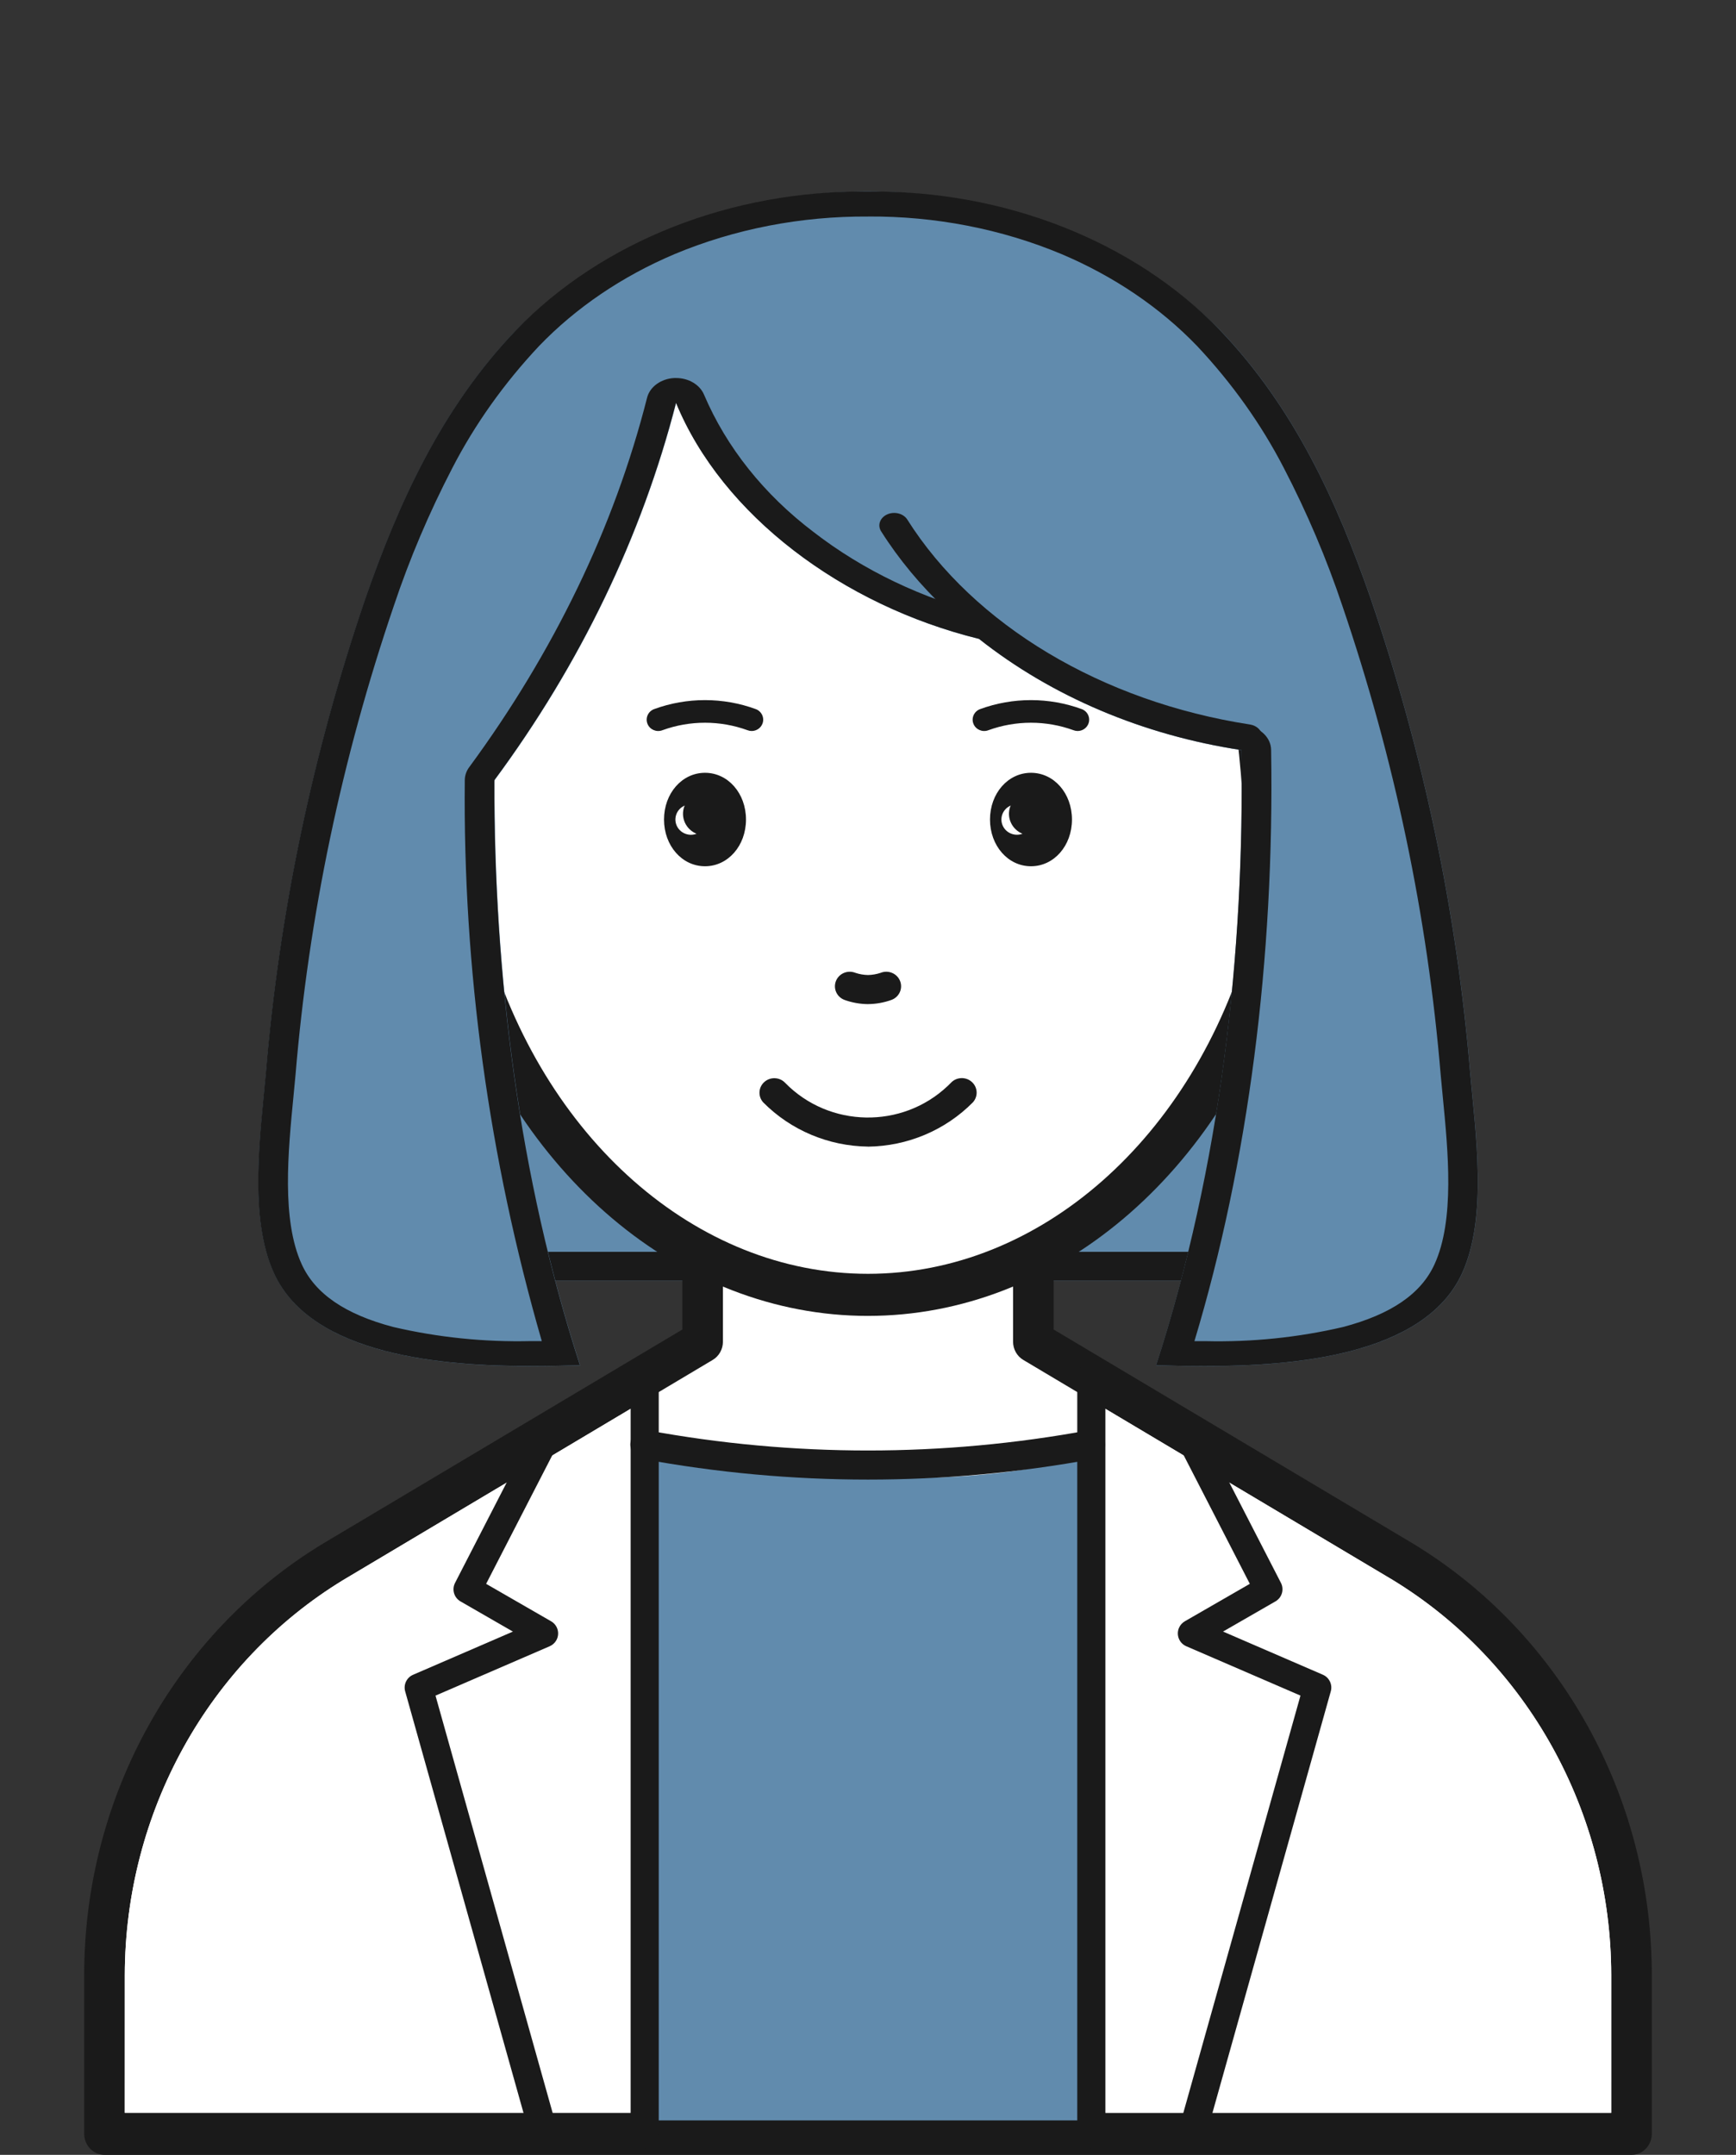
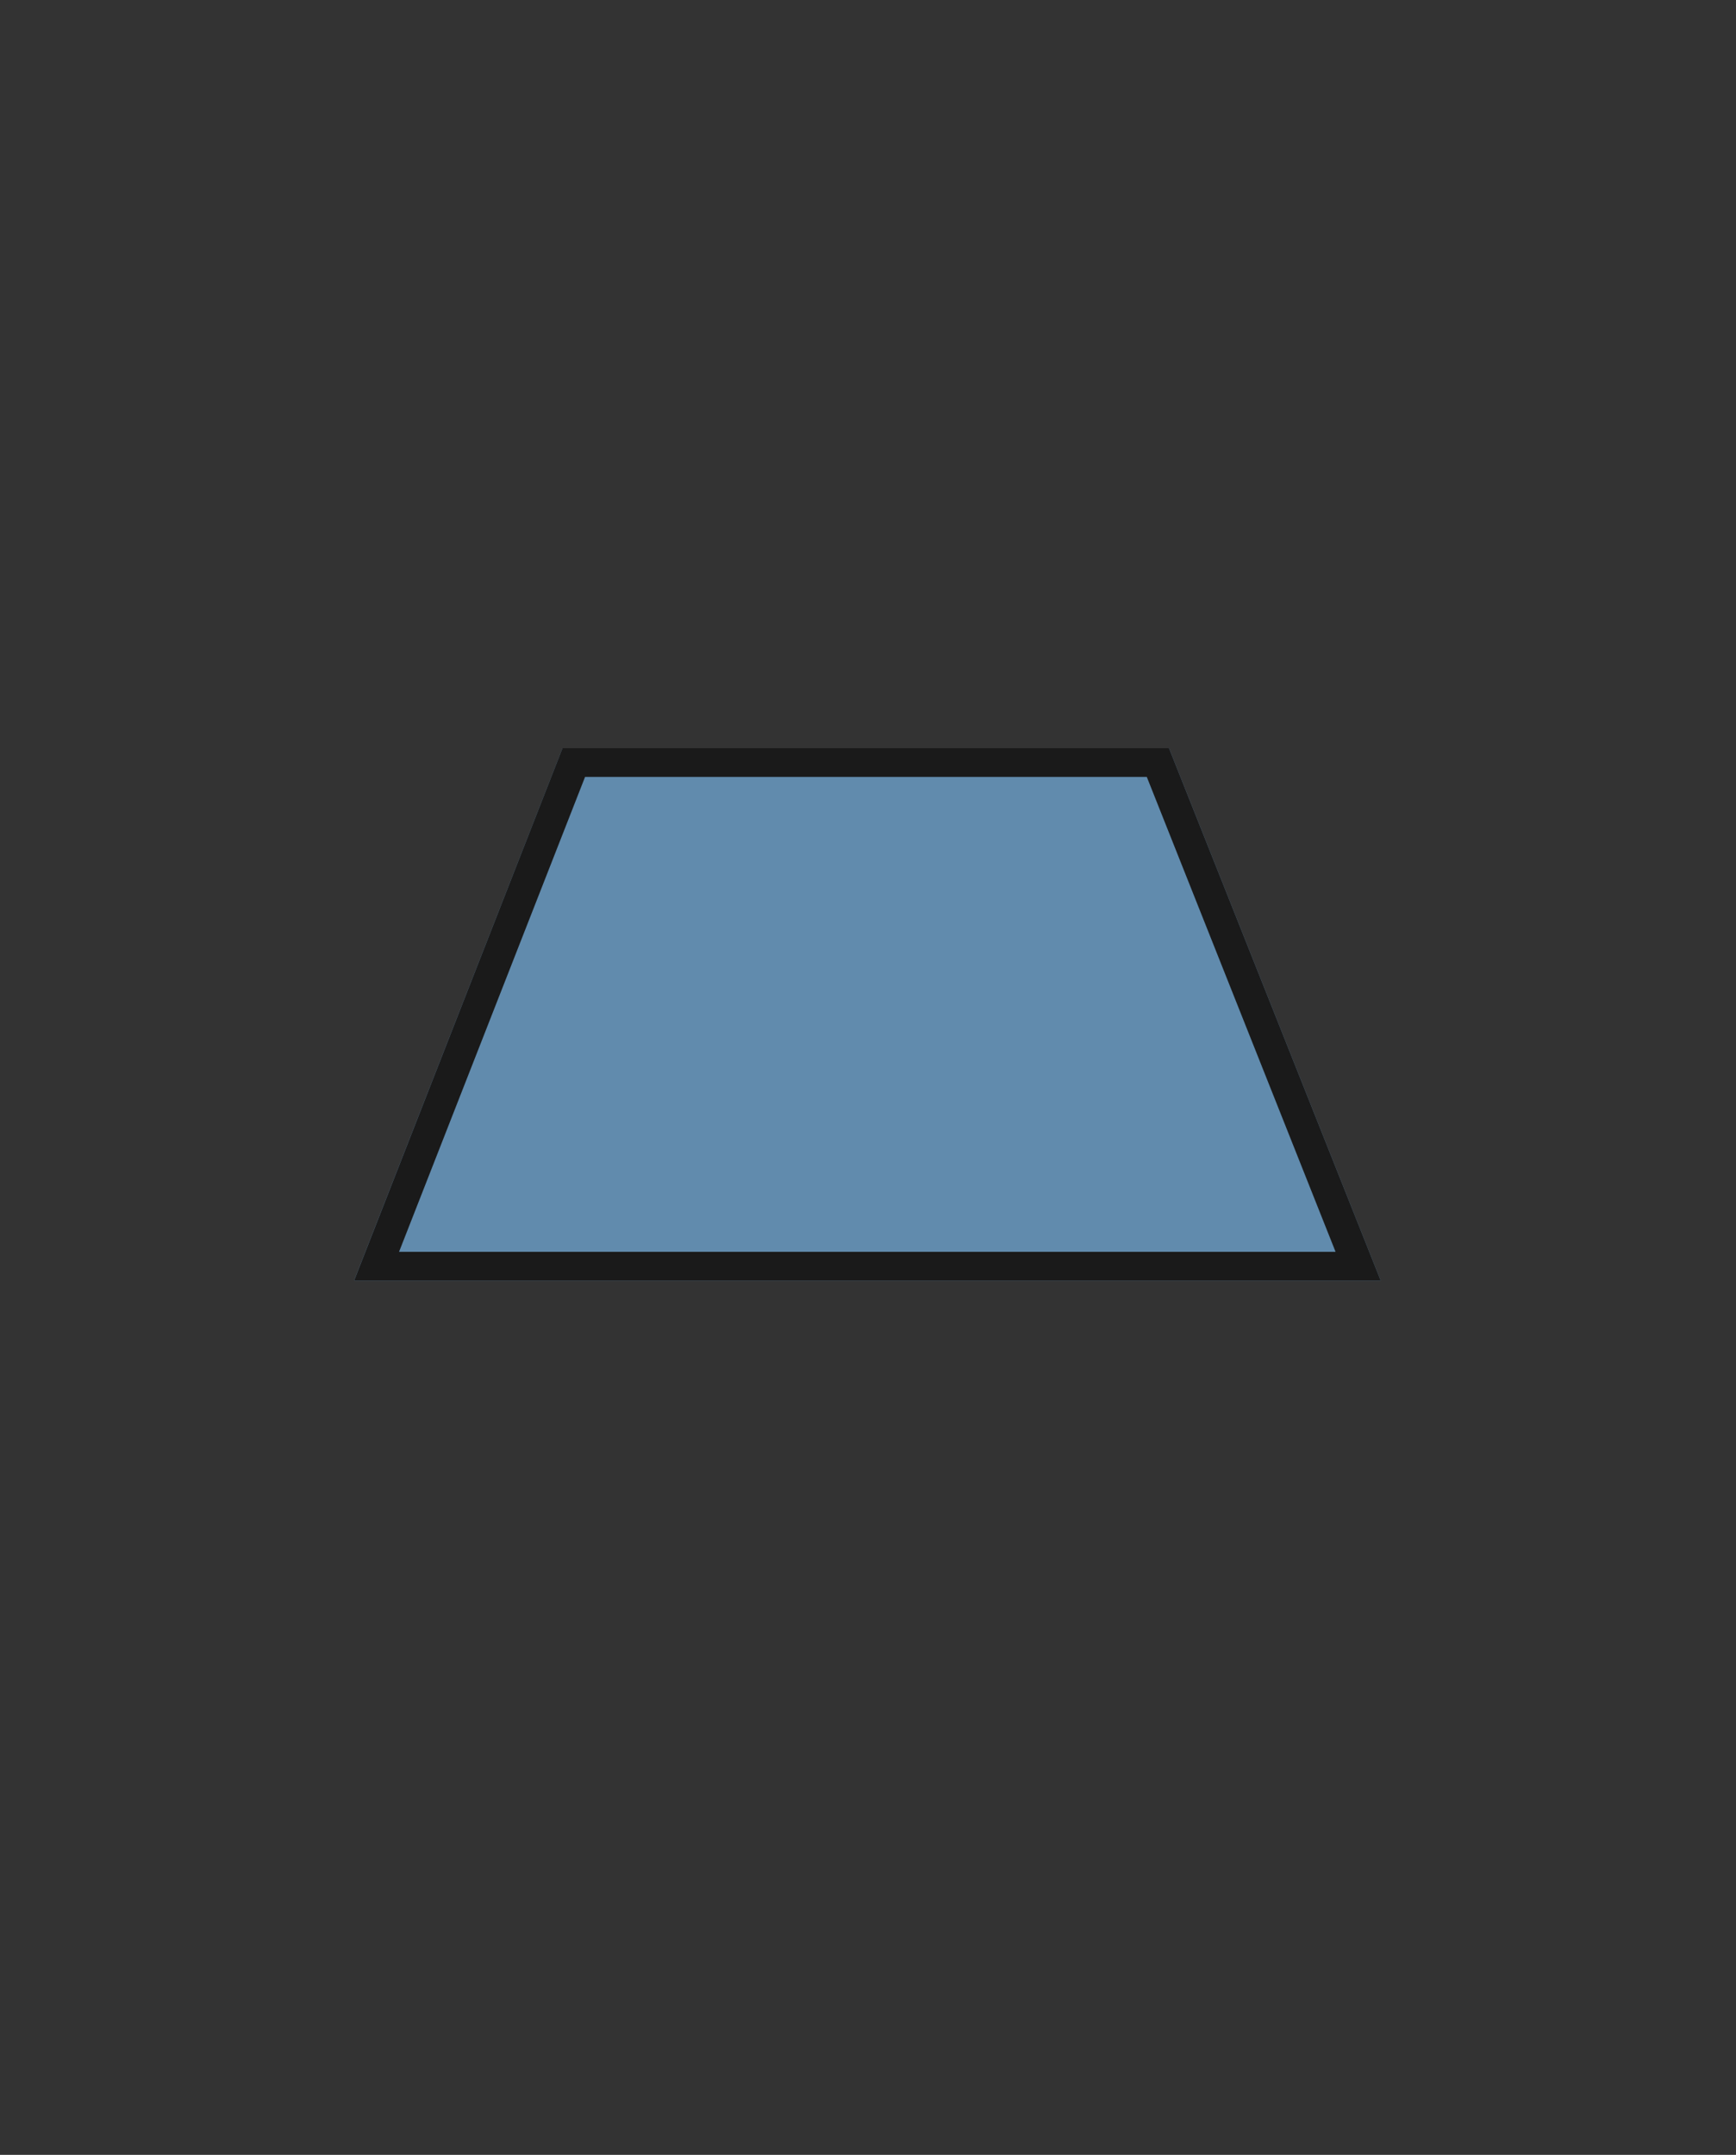
<svg xmlns="http://www.w3.org/2000/svg" id="staff_医療事務_Y.A" version="1.1" viewBox="0 0 139.788 173.436">
  <rect x="0" y="0" width="139.788" height="173.436" fill="#333333" stroke="none" />
  <defs>
    <style>
      .st0 {
        fill: #618bad;
      }

      .st1 {
        fill: #fff;
      }

      .st2 {
        fill: none;
      }

      .st3 {
        fill: #1a1a1a;
      }

      .st4 {
        clip-path: url(#clippath);
      }
    </style>
    <clipPath id="clippath">
-       <rect class="st2" x="3.333" y="8.271" width="133.121" height="165.165" />
-     </clipPath>
+       </clipPath>
  </defs>
  <path id="_パス_1959" class="st0" d="M28.511,103.068h82.666l-17.044-42.848h-48.836l-16.786,42.848Z" />
  <path id="_パス_1960" class="st3" d="M32.133,100.754l14.978-38.222h45.233l15.199,38.222H32.133ZM28.517,103.067h0ZM28.517,103.067h82.659l-17.044-42.848h-48.836s-16.78,42.848-16.78,42.848Z" />
  <g id="_グループ_1062">
    <g class="st4">
      <g id="_グループ_1061">
        <path id="_パス_1961" class="st1" d="M112.944,125.692l-29.734-17.705v-11.45h-26.63v11.45l-29.734,17.705c-11.415,6.913-18.431,19.575-18.431,33.264v12.789h122.961v-12.789c0-13.689-7.016-26.351-18.431-33.264" />
        <path id="_パス_1962" class="st3" d="M131.374,173.436H8.414c-.903,0-1.634-.757-1.634-1.691v-12.789c0-14.29,7.324-27.507,19.24-34.724l28.925-17.223v-10.469c0-.934.731-1.691,1.634-1.691h26.63c.903,0,1.634.757,1.634,1.691v10.469l28.914,17.217.011.007c11.916,7.217,19.24,20.434,19.24,34.724v12.789c0,.934-.731,1.691-1.634,1.691M10.048,170.052h119.693v-11.097c-.025-13.079-6.725-25.171-17.618-31.801l-29.729-17.701c-.507-.302-.819-.861-.819-1.467v-9.758h-23.362v9.758c0,.606-.312,1.165-.819,1.467l-29.734,17.704c-10.889,6.63-17.584,18.721-17.609,31.798,0,0-.004,11.097-.004,11.097Z" />
        <path id="_パス_1963" class="st1" d="M10.048,158.956c.024-13.077,6.719-25.168,17.609-31.799l23.125-13.771v56.663H10.048v-11.093Z" />
        <path id="_パス_1964" class="st1" d="M129.739,170.053h-40.733v-56.666l23.117,13.764c10.893,6.629,17.592,18.722,17.618,31.802l-.002,11.1h0Z" />
-         <path id="_パス_1965" class="st1" d="M101.886,66.496c2.148-2.64,2.165-8.854,2.165-8.854,3.202,1.085,5.554,4.686,5.554,8.964,0,5.011-3.226,9.095-7.266,9.292-4.666,16.489-17.427,28.326-32.443,28.326s-27.776-11.836-32.443-28.326c-4.04-.197-7.266-4.281-7.266-9.292,0-4.278,2.352-7.879,5.554-8.964,0,0,.016,6.215,2.165,8.854,0,0,.242-46.287,31.991-46.287s31.992,46.287,31.992,46.287" />
        <path id="_パス_1966" class="st3" d="M69.894,105.913c-15.08,0-28.539-11.403-33.786-28.489-4.381-.917-7.647-5.413-7.647-10.82,0-4.879,2.762-9.223,6.715-10.562.673-.229,1.42-.027,1.88.508.675-4.671,1.782-9.272,3.306-13.746,2.426-6.969,5.767-12.544,9.93-16.569,10.965-10.292,28.24-10.292,39.205,0,4.163,4.025,7.503,9.6,9.93,16.569,1.525,4.474,2.631,9.075,3.306,13.746.459-.534,1.206-.736,1.879-.509,3.954,1.34,6.715,5.683,6.715,10.562,0,5.407-3.27,9.903-7.647,10.82-5.247,17.088-18.707,28.489-33.786,28.489M34.203,60.567c-1.528,1.647-2.351,3.808-2.297,6.035,0,4.041,2.526,7.45,5.629,7.601.742.036,1.376.534,1.575,1.236,4.585,16.202,16.957,27.087,30.782,27.087s26.197-10.885,30.782-27.087c.199-.702.833-1.2,1.575-1.236,3.104-.151,5.629-3.561,5.629-7.601.054-2.226-.769-4.388-2.297-6.035-.261,2.224-.881,5.174-2.351,6.981-.594.729-1.679.849-2.423.266-.407-.319-.645-.801-.648-1.311-.234-7.708-1.588-15.344-4.022-22.676-5.087-14.551-13.918-21.929-26.247-21.929s-21.189,7.401-26.271,21.999c-2.422,7.31-3.768,14.922-4,22.605-.005.934-.781,1.687-1.733,1.683-.521-.003-1.012-.236-1.337-.635-1.47-1.807-2.09-4.758-2.351-6.981" />
        <path id="_パス_1967" class="st3" d="M58.479,65.961c-.259.927-1.234,1.471-2.178,1.218-.944-.254-1.5-1.211-1.241-2.137.211-.755.91-1.28,1.709-1.28,1.08.162,1.835,1.134,1.709,2.199" />
        <path id="_パス_1968" class="st3" d="M56.769,69.722c-1.85,0-3.3-1.652-3.3-3.761s1.449-3.761,3.3-3.761,3.3,1.651,3.3,3.761-1.449,3.761-3.3,3.761M56.769,65.44c-.293-.614-1.037-.878-1.663-.59-.626.288-.895,1.018-.602,1.632.293.613,1.037.878,1.663.59.439-.202.72-.635.72-1.111.004-.18-.036-.359-.118-.521" />
-         <path id="_パス_1969" class="st3" d="M84.727,65.961c-.259.927-1.234,1.471-2.178,1.218-.944-.254-1.5-1.211-1.241-2.137.211-.755.91-1.28,1.709-1.28,1.08.162,1.835,1.134,1.709,2.199" />
        <path id="_パス_1970" class="st3" d="M83.018,69.722c-1.85,0-3.3-1.652-3.3-3.761s1.449-3.761,3.3-3.761,3.3,1.651,3.3,3.761-1.449,3.761-3.3,3.761M83.018,65.44c-.292-.613-1.037-.877-1.662-.59-.625.288-.894,1.017-.601,1.63s1.037.877,1.662.59c.439-.202.719-.634.719-1.11.004-.18-.036-.359-.118-.521" />
        <path id="_パス_1971" class="st3" d="M69.894,92.286c-3.185-.039-6.223-1.322-8.443-3.564-.434-.487-.384-1.227.112-1.652.489-.42,1.232-.378,1.669.094,3.542,3.611,9.396,3.722,13.076.245.085-.08.168-.162.25-.245.439-.482,1.194-.524,1.686-.092s.533,1.171.094,1.654c-2.22,2.243-5.258,3.524-8.443,3.564" />
        <path id="_パス_1972" class="st3" d="M69.894,80.819c-.644-.006-1.283-.12-1.887-.337-.617-.226-.931-.901-.701-1.507s.917-.914,1.535-.689c.012.005.025.01.037.014.328.11.67.17,1.017.176.347-.007.689-.066,1.017-.176.609-.246,1.307.04,1.557.638s-.041,1.283-.65,1.528c-.012.005-.025.01-.037.014-.605.218-1.244.332-1.887.337" />
        <path id="_パス_1973" class="st3" d="M86.781,58.837c-.115,0-.23-.021-.338-.063-2.212-.805-4.644-.805-6.857,0-.477.183-1.015-.049-1.202-.517s.05-.996.527-1.18c2.646-.97,5.559-.97,8.204,0,.477.185.711.714.523,1.182-.14.348-.481.576-.861.577" />
        <path id="_パス_1974" class="st3" d="M60.533,58.837c-.115,0-.23-.021-.338-.063-2.212-.805-4.644-.805-6.857,0-.477.183-1.015-.049-1.202-.517-.187-.469.05-.996.527-1.18,2.646-.97,5.559-.97,8.204,0,.477.185.711.714.523,1.182-.14.348-.481.576-.861.577" />
        <path id="_パス_1975" class="st3" d="M43.814,172.915c-.507,0-.953-.337-1.089-.824l-10.099-35.958c-.153-.543.121-1.114.639-1.337l8.037-3.474-4.22-2.429c-.522-.301-.715-.955-.441-1.489l6.015-11.687c.279-.557.959-.783,1.518-.505s.786.955.507,1.512c-.004.007-.007.014-.011.021l-5.525,10.734,5.232,3.014c.541.312.725,1.002.413,1.54-.121.209-.307.373-.529.469l-9.193,3.973,9.833,35.012c.168.6-.184,1.223-.787,1.389-.098.027-.201.041-.303.041" />
        <path id="_パス_1976" class="st3" d="M95.974,172.916c-.626,0-1.132-.506-1.131-1.129,0-.103.014-.203.042-.302l9.833-35.012-9.194-3.971c-.573-.247-.836-.911-.588-1.483.097-.222.262-.406.471-.527l5.232-3.014-5.524-10.736c-.291-.551-.079-1.233.474-1.522s1.237-.079,1.529.472c.004.007.007.015.012.022l6.015,11.687c.275.534.081,1.19-.441,1.489l-4.221,2.429,8.037,3.474c.518.225.792.796.639,1.337l-10.099,35.958c-.136.487-.582.824-1.089.824" />
        <g>
          <path id="_パス_1977" class="st0" d="M99.972,60.377c-7.923-1.201-15.263-4.31-21.129-8.95h0c-11.017-2.712-20.685-9.973-24.397-18.998-2.767,10.755-7.714,21.028-14.626,30.37h0c-.047,15.58,1.963,31.898,6.892,47.094-5.822.127-20.91.74-24.64-7.411-2.068-4.518-1.083-11.294-.652-16.114,1.074-12.928,3.758-25.726,8.008-38.183,2.673-7.68,6.128-15.34,12.123-21.596,1.425-1.439,3.002-2.766,4.712-3.966,15.659-10.987,38.936-9.211,51.993,3.966,5.994,6.257,9.448,13.917,12.123,21.596,4.25,12.457,6.934,25.255,8.008,38.183.431,4.82,1.415,11.596-.652,16.114-3.73,8.15-18.818,7.537-24.64,7.411,5.186-15.988,7.14-33.215,6.868-49.519" />
          <path id="_パス_1978" class="st3" d="M69.9,17.426c5.404-.035,10.742,1.002,15.581,3.026,4.222,1.787,7.943,4.31,10.917,7.401,2.824,3.006,5.172,6.308,6.986,9.824,1.868,3.597,3.439,7.297,4.704,11.075,4.2,12.322,6.855,24.981,7.922,37.769.049.555.105,1.123.164,1.725.433,4.429.976,9.941-.664,13.517-1.086,2.375-3.496,4.024-7.368,5.045-3.61.842-7.35,1.226-11.095,1.137h-.868c4.324-14.362,6.456-30.754,6.175-47.596-.015-.96-.836-1.776-1.958-1.949-3.739-.573-7.361-1.593-10.757-3.028-3.343-1.408-6.422-3.222-9.138-5.383-.279-.228-.62-.395-.995-.487-5.209-1.302-9.995-3.588-13.995-6.682-3.979-3.01-7.007-6.804-8.815-11.042-.333-.808-1.238-1.352-2.255-1.352h-.149c-1.07.055-1.965.705-2.188,1.587-1.332,5.237-3.21,10.365-5.61,15.325-2.412,4.986-5.317,9.792-8.683,14.37-.25.323-.383.699-.386,1.084-.151,15.207,1.932,30.372,6.201,45.149h-.868c-3.745.089-7.485-.294-11.095-1.137-3.872-1.021-6.282-2.67-7.368-5.045-1.637-3.577-1.097-9.089-.664-13.517.059-.602.115-1.171.164-1.725,1.067-12.788,3.722-25.446,7.922-37.769,1.265-3.778,2.836-7.478,4.704-11.075,1.814-3.516,4.162-6.818,6.986-9.824,2.973-3.09,6.692-5.611,10.912-7.397,4.839-2.023,10.178-3.058,15.581-3.023M69.9,15.418c-10.986-.123-21.436,3.991-28.362,11.169-5.994,6.256-9.448,13.916-12.123,21.596-4.25,12.457-6.934,25.255-8.008,38.183-.431,4.819-1.415,11.595.652,16.113,3.056,6.674,13.733,7.47,20.695,7.47,1.533,0,2.892-.04,3.945-.062-4.929-15.197-6.94-31.516-6.892-47.095h0c6.912-9.342,11.859-19.615,14.626-30.37,3.712,9.027,13.38,16.288,24.397,18.998h0c5.866,4.64,13.206,7.748,21.129,8.95.271,16.304-1.684,33.532-6.868,49.519,1.051.023,2.409.062,3.945.062,6.961,0,17.639-.792,20.695-7.47,2.068-4.517,1.082-11.294.652-16.113-1.074-12.928-3.758-25.726-8.008-38.183-2.673-7.68-6.128-15.34-12.123-21.596-6.923-7.176-17.369-11.292-28.352-11.171" />
          <path id="_パス_1980" class="st3" d="M100.442,60.307c-.072,0-.145-.006-.216-.017-12.624-1.941-23.569-8.497-29.277-17.529-.31-.491-.089-1.099.493-1.359.583-.261,1.305-.074,1.615.415,5.368,8.496,15.686,14.663,27.598,16.497.566.087.979.503.979.988,0,.555-.534,1.005-1.192,1.005" />
        </g>
        <path id="_パス_1981" class="st0" d="M51.764,117.425c5.75.476,24.704,3.463,35.962-.432v53.67h-35.962s0-53.238,0-53.238Z" />
        <path id="_パス_1982" class="st3" d="M69.894,119.087c-6.096,0-12.18-.556-18.181-1.665-.618-.099-1.04-.697-.945-1.337.096-.639.674-1.077,1.291-.978.018.003.035.006.052.01,11.762,2.171,23.802,2.171,35.564,0,.618-.099,1.196.339,1.291.978.092.618-.301,1.202-.892,1.327-6.001,1.108-12.085,1.666-18.181,1.665" />
        <path id="_パス_1983" class="st3" d="M51.913,172.916c-.625,0-1.131-.525-1.131-1.171v-60.979c0-.647.507-1.171,1.131-1.171s1.131.525,1.131,1.171v60.979c0,.647-.507,1.171-1.131,1.171" />
        <path id="_パス_1984" class="st3" d="M87.875,172.916c-.625,0-1.131-.525-1.131-1.171v-60.979c.003-.647.511-1.169,1.136-1.167.621.003,1.125.524,1.127,1.167v60.979c0,.647-.507,1.171-1.131,1.171" />
      </g>
    </g>
  </g>
</svg>